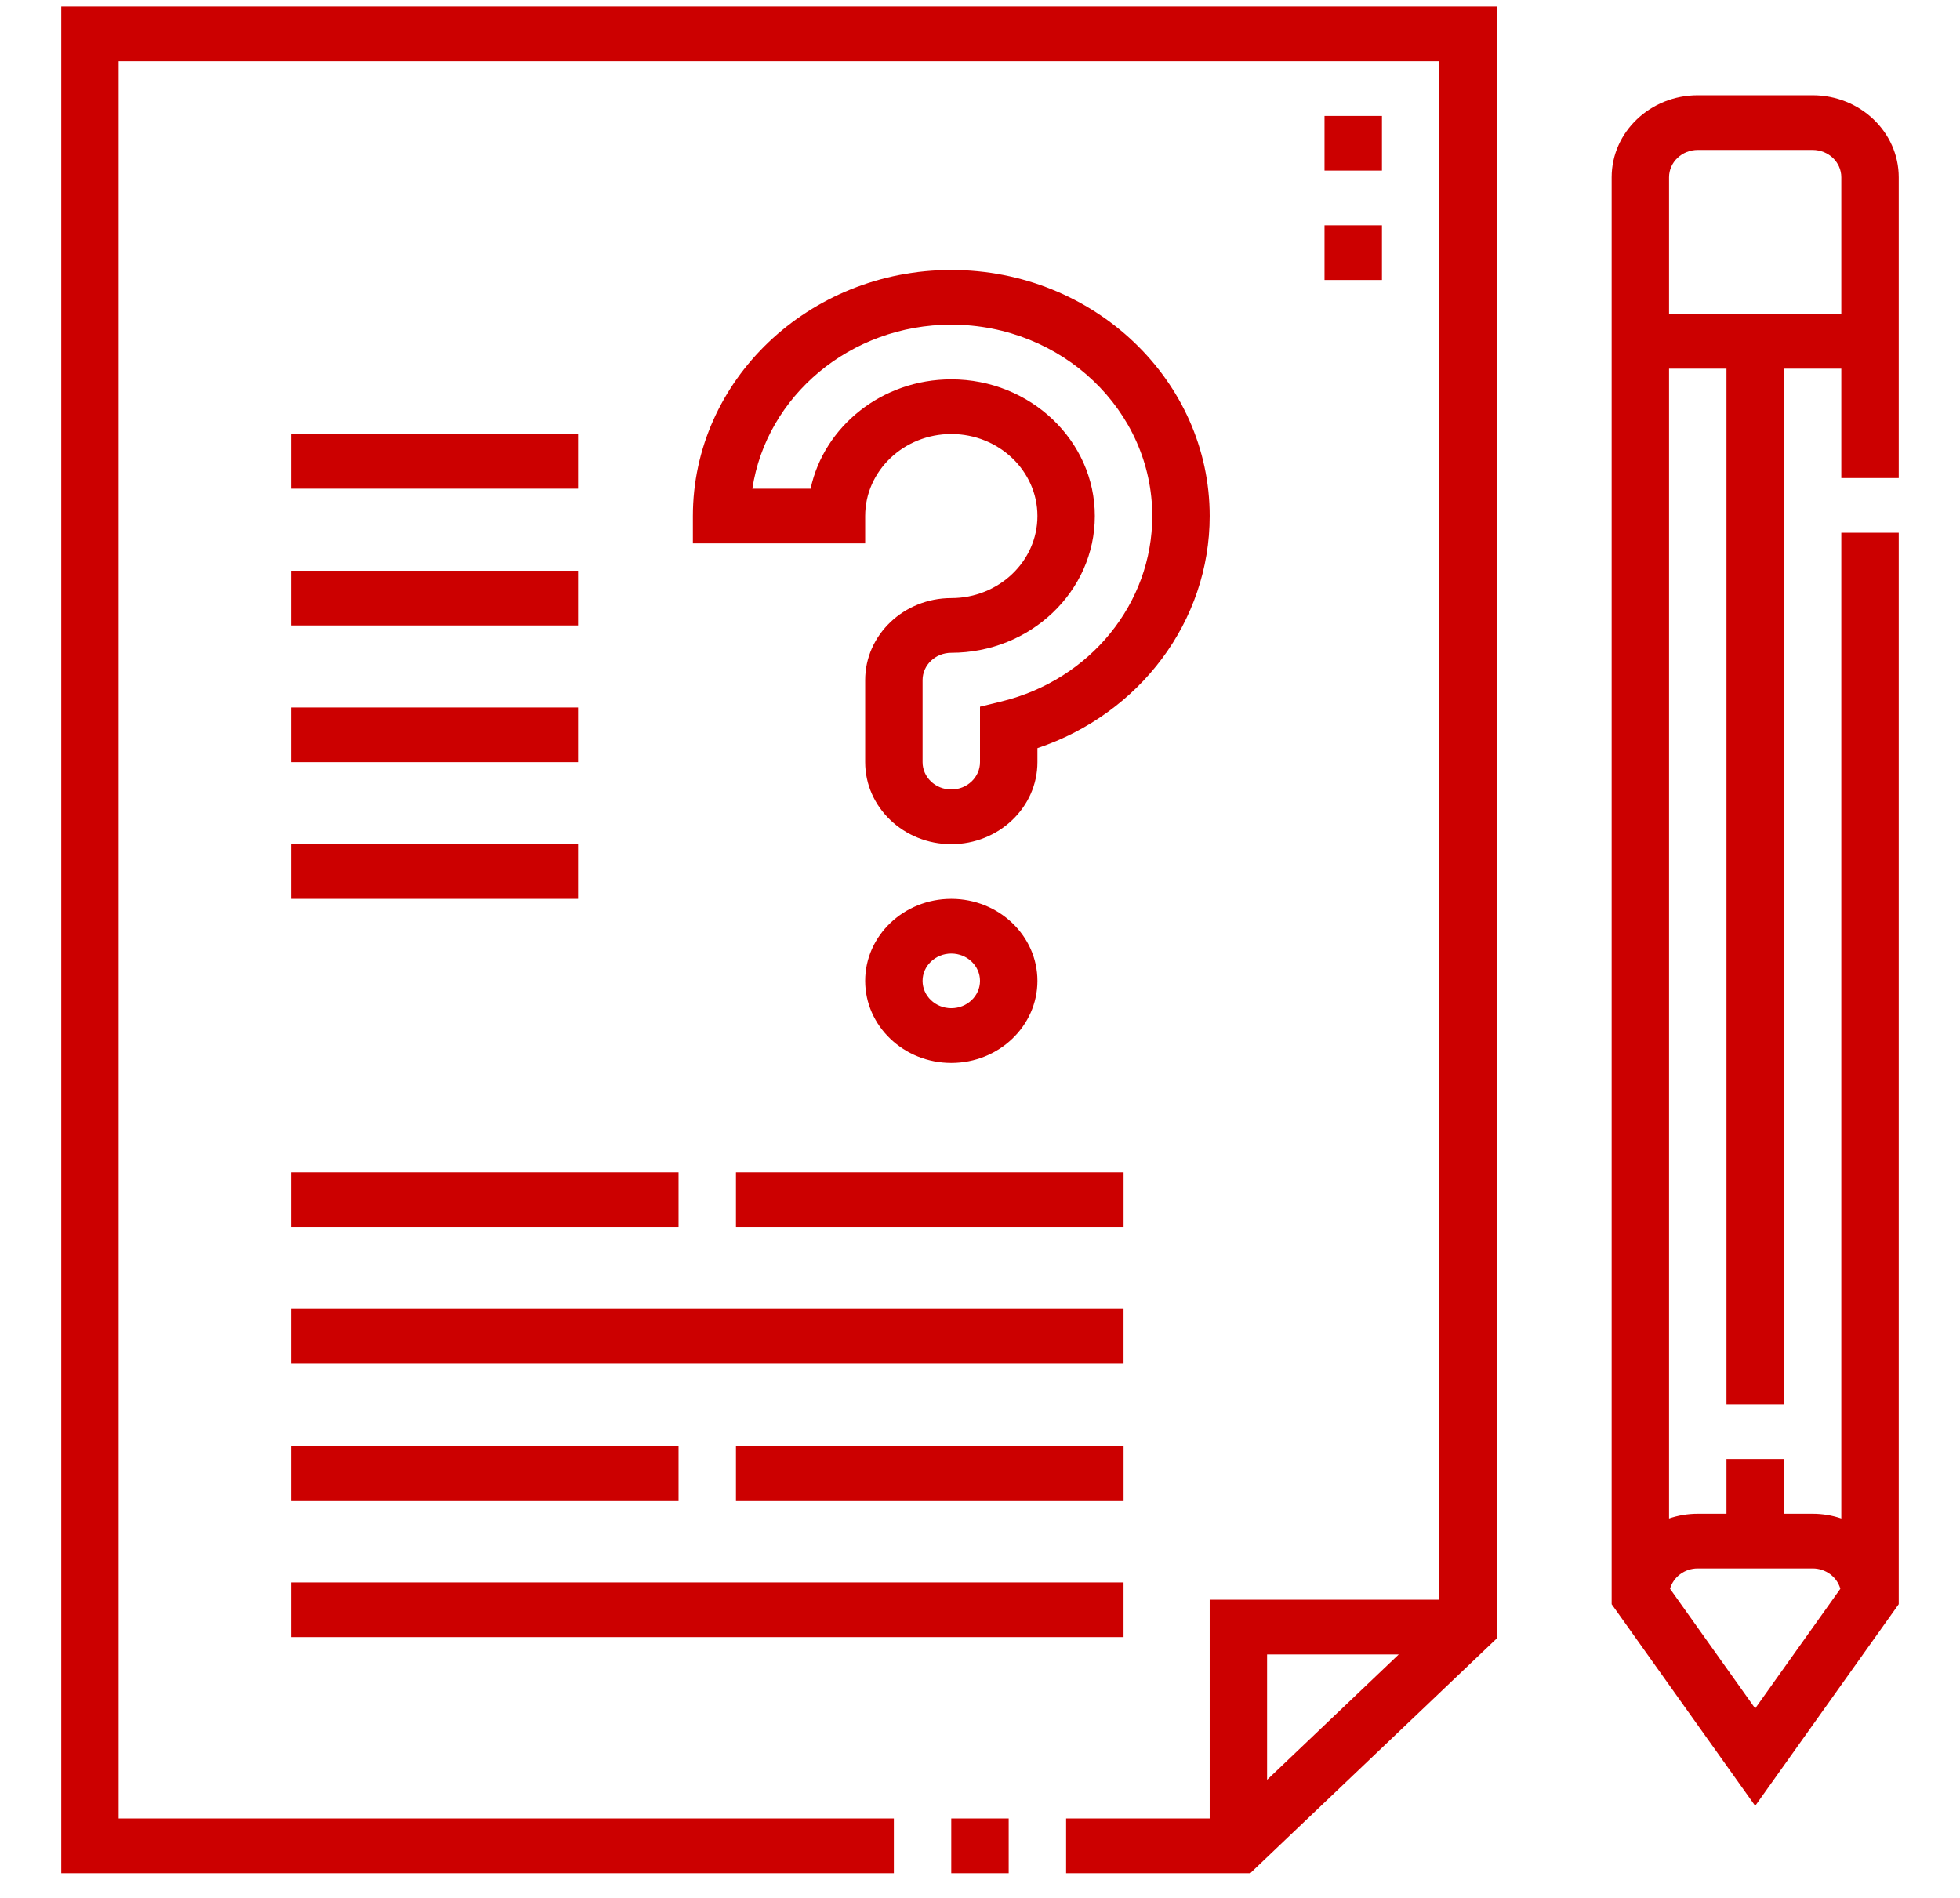
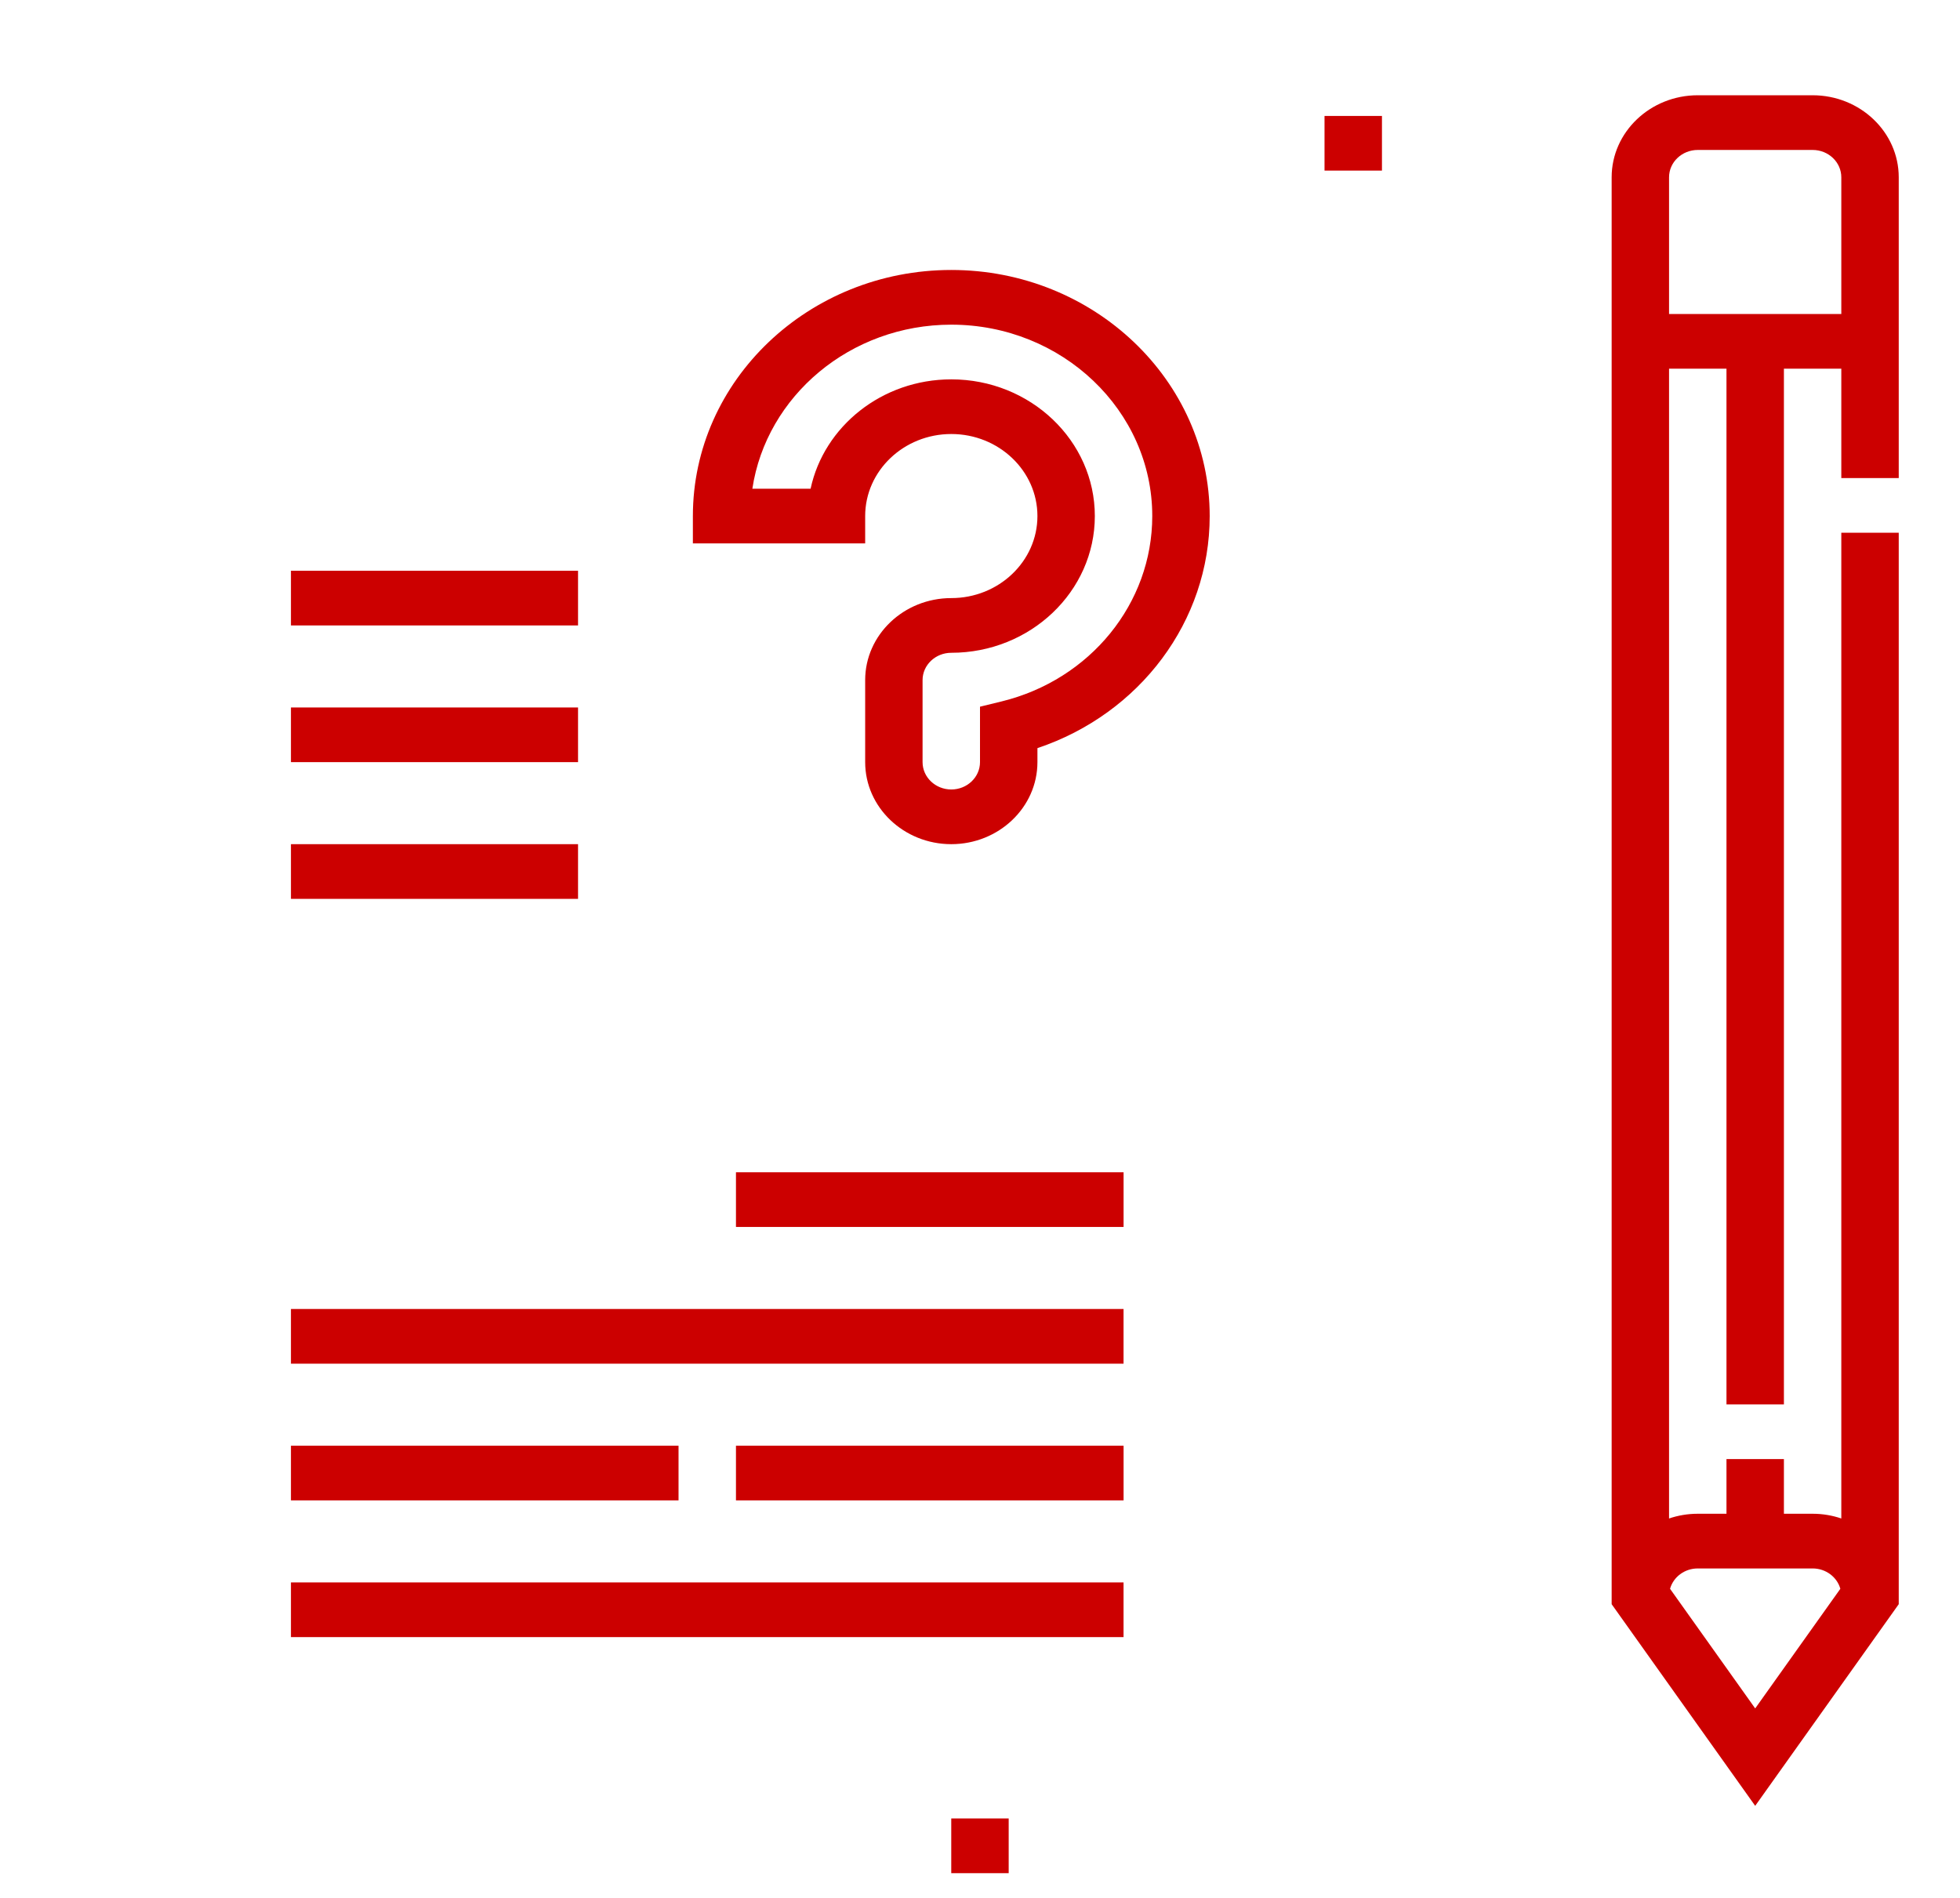
<svg xmlns="http://www.w3.org/2000/svg" width="63" height="61" viewBox="0 0 63 61" fill="none">
  <g clip-path="url(#clip0_629_39905)">
    <path d="M30.576 58.453H32.422V60.211H30.576V58.453Z" fill="#CC0000" />
-     <path d="M1.969 60.211H28.731V58.453H3.814V1.969H46.266V51.422H38.883V58.453H34.268V60.211H40.188L48.111 52.665V0.211H1.969V60.211ZM44.96 53.18L40.728 57.21V53.18H44.96Z" fill="#CC0000" />
    <path d="M42.574 3.727H44.42V5.484H42.574V3.727Z" fill="#CC0000" />
-     <path d="M42.574 7.242H44.42V9H42.574V7.242Z" fill="#CC0000" />
    <path d="M61.031 15.367V5.699C61.031 4.245 59.789 3.062 58.263 3.062H54.571C53.045 3.062 51.803 4.245 51.803 5.699V51.565L56.417 58.047L61.031 51.565V17.125H59.185V48.81C58.897 48.712 58.586 48.658 58.263 48.658H57.34V46.901H55.494V48.658H54.571C54.248 48.658 53.937 48.712 53.648 48.81V11.851H55.494V45.143H57.34V11.851H59.185V15.367H61.031ZM54.571 50.416H58.263C58.69 50.416 59.049 50.694 59.154 51.07L56.417 54.915L53.68 51.07C53.785 50.694 54.144 50.416 54.571 50.416ZM53.648 10.094V5.699C53.648 5.214 54.062 4.82 54.571 4.82H58.263C58.772 4.82 59.185 5.214 59.185 5.699V10.094H53.648Z" fill="#CC0000" />
-     <path d="M33.346 31.529C33.346 30.076 32.104 28.893 30.577 28.893C29.05 28.893 27.809 30.076 27.809 31.529C27.809 32.983 29.05 34.166 30.577 34.166C32.104 34.166 33.346 32.983 33.346 31.529ZM29.654 31.529C29.654 31.045 30.068 30.651 30.577 30.651C31.086 30.651 31.5 31.045 31.5 31.529C31.5 32.014 31.086 32.408 30.577 32.408C30.068 32.408 29.654 32.014 29.654 31.529Z" fill="#CC0000" />
    <path d="M38.883 16.588C38.883 12.226 35.157 8.678 30.577 8.678C25.997 8.678 22.271 12.226 22.271 16.588V17.467H27.809V16.588C27.809 15.134 29.051 13.951 30.577 13.951C32.104 13.951 33.346 15.134 33.346 16.588C33.346 18.042 32.104 19.225 30.577 19.225C29.05 19.225 27.809 20.408 27.809 21.861V24.498C27.809 25.952 29.051 27.135 30.577 27.135C32.104 27.135 33.346 25.952 33.346 24.498V24.048C36.64 22.943 38.883 19.968 38.883 16.588ZM32.193 22.547L31.5 22.716V24.498C31.5 24.983 31.086 25.377 30.577 25.377C30.068 25.377 29.654 24.983 29.654 24.498V21.861C29.654 21.377 30.068 20.983 30.577 20.983C33.121 20.983 35.191 19.011 35.191 16.588C35.191 14.165 33.121 12.194 30.577 12.194C28.349 12.194 26.484 13.706 26.055 15.709H24.183C24.632 12.732 27.328 10.436 30.577 10.436C34.139 10.436 37.037 13.196 37.037 16.588C37.037 19.397 35.045 21.848 32.193 22.547Z" fill="#CC0000" />
-     <path d="M9.352 13.951H18.58V15.709H9.352V13.951Z" fill="#CC0000" />
    <path d="M9.352 27.135H18.58V28.893H9.352V27.135Z" fill="#CC0000" />
    <path d="M9.352 22.741H18.58V24.498H9.352V22.741Z" fill="#CC0000" />
    <path d="M9.352 18.346H18.58V20.104H9.352V18.346Z" fill="#CC0000" />
    <path d="M23.656 46.471H36.115V48.228H23.656V46.471Z" fill="#CC0000" />
    <path d="M9.352 50.865H36.114V52.623H9.352V50.865Z" fill="#CC0000" />
    <path d="M9.352 46.471H21.81V48.228H9.352V46.471Z" fill="#CC0000" />
    <path d="M9.352 42.076H36.114V43.834H9.352V42.076Z" fill="#CC0000" />
    <path d="M23.656 37.681H36.115V39.439H23.656V37.681Z" fill="#CC0000" />
-     <path d="M9.352 37.681H21.81V39.439H9.352V37.681Z" fill="#CC0000" />
  </g>
  <defs>
    <clipPath id="clip0_629_39905">
      <rect width="63" height="60" fill="white" transform="translate(0 0.211)" />
    </clipPath>
  </defs>
</svg>